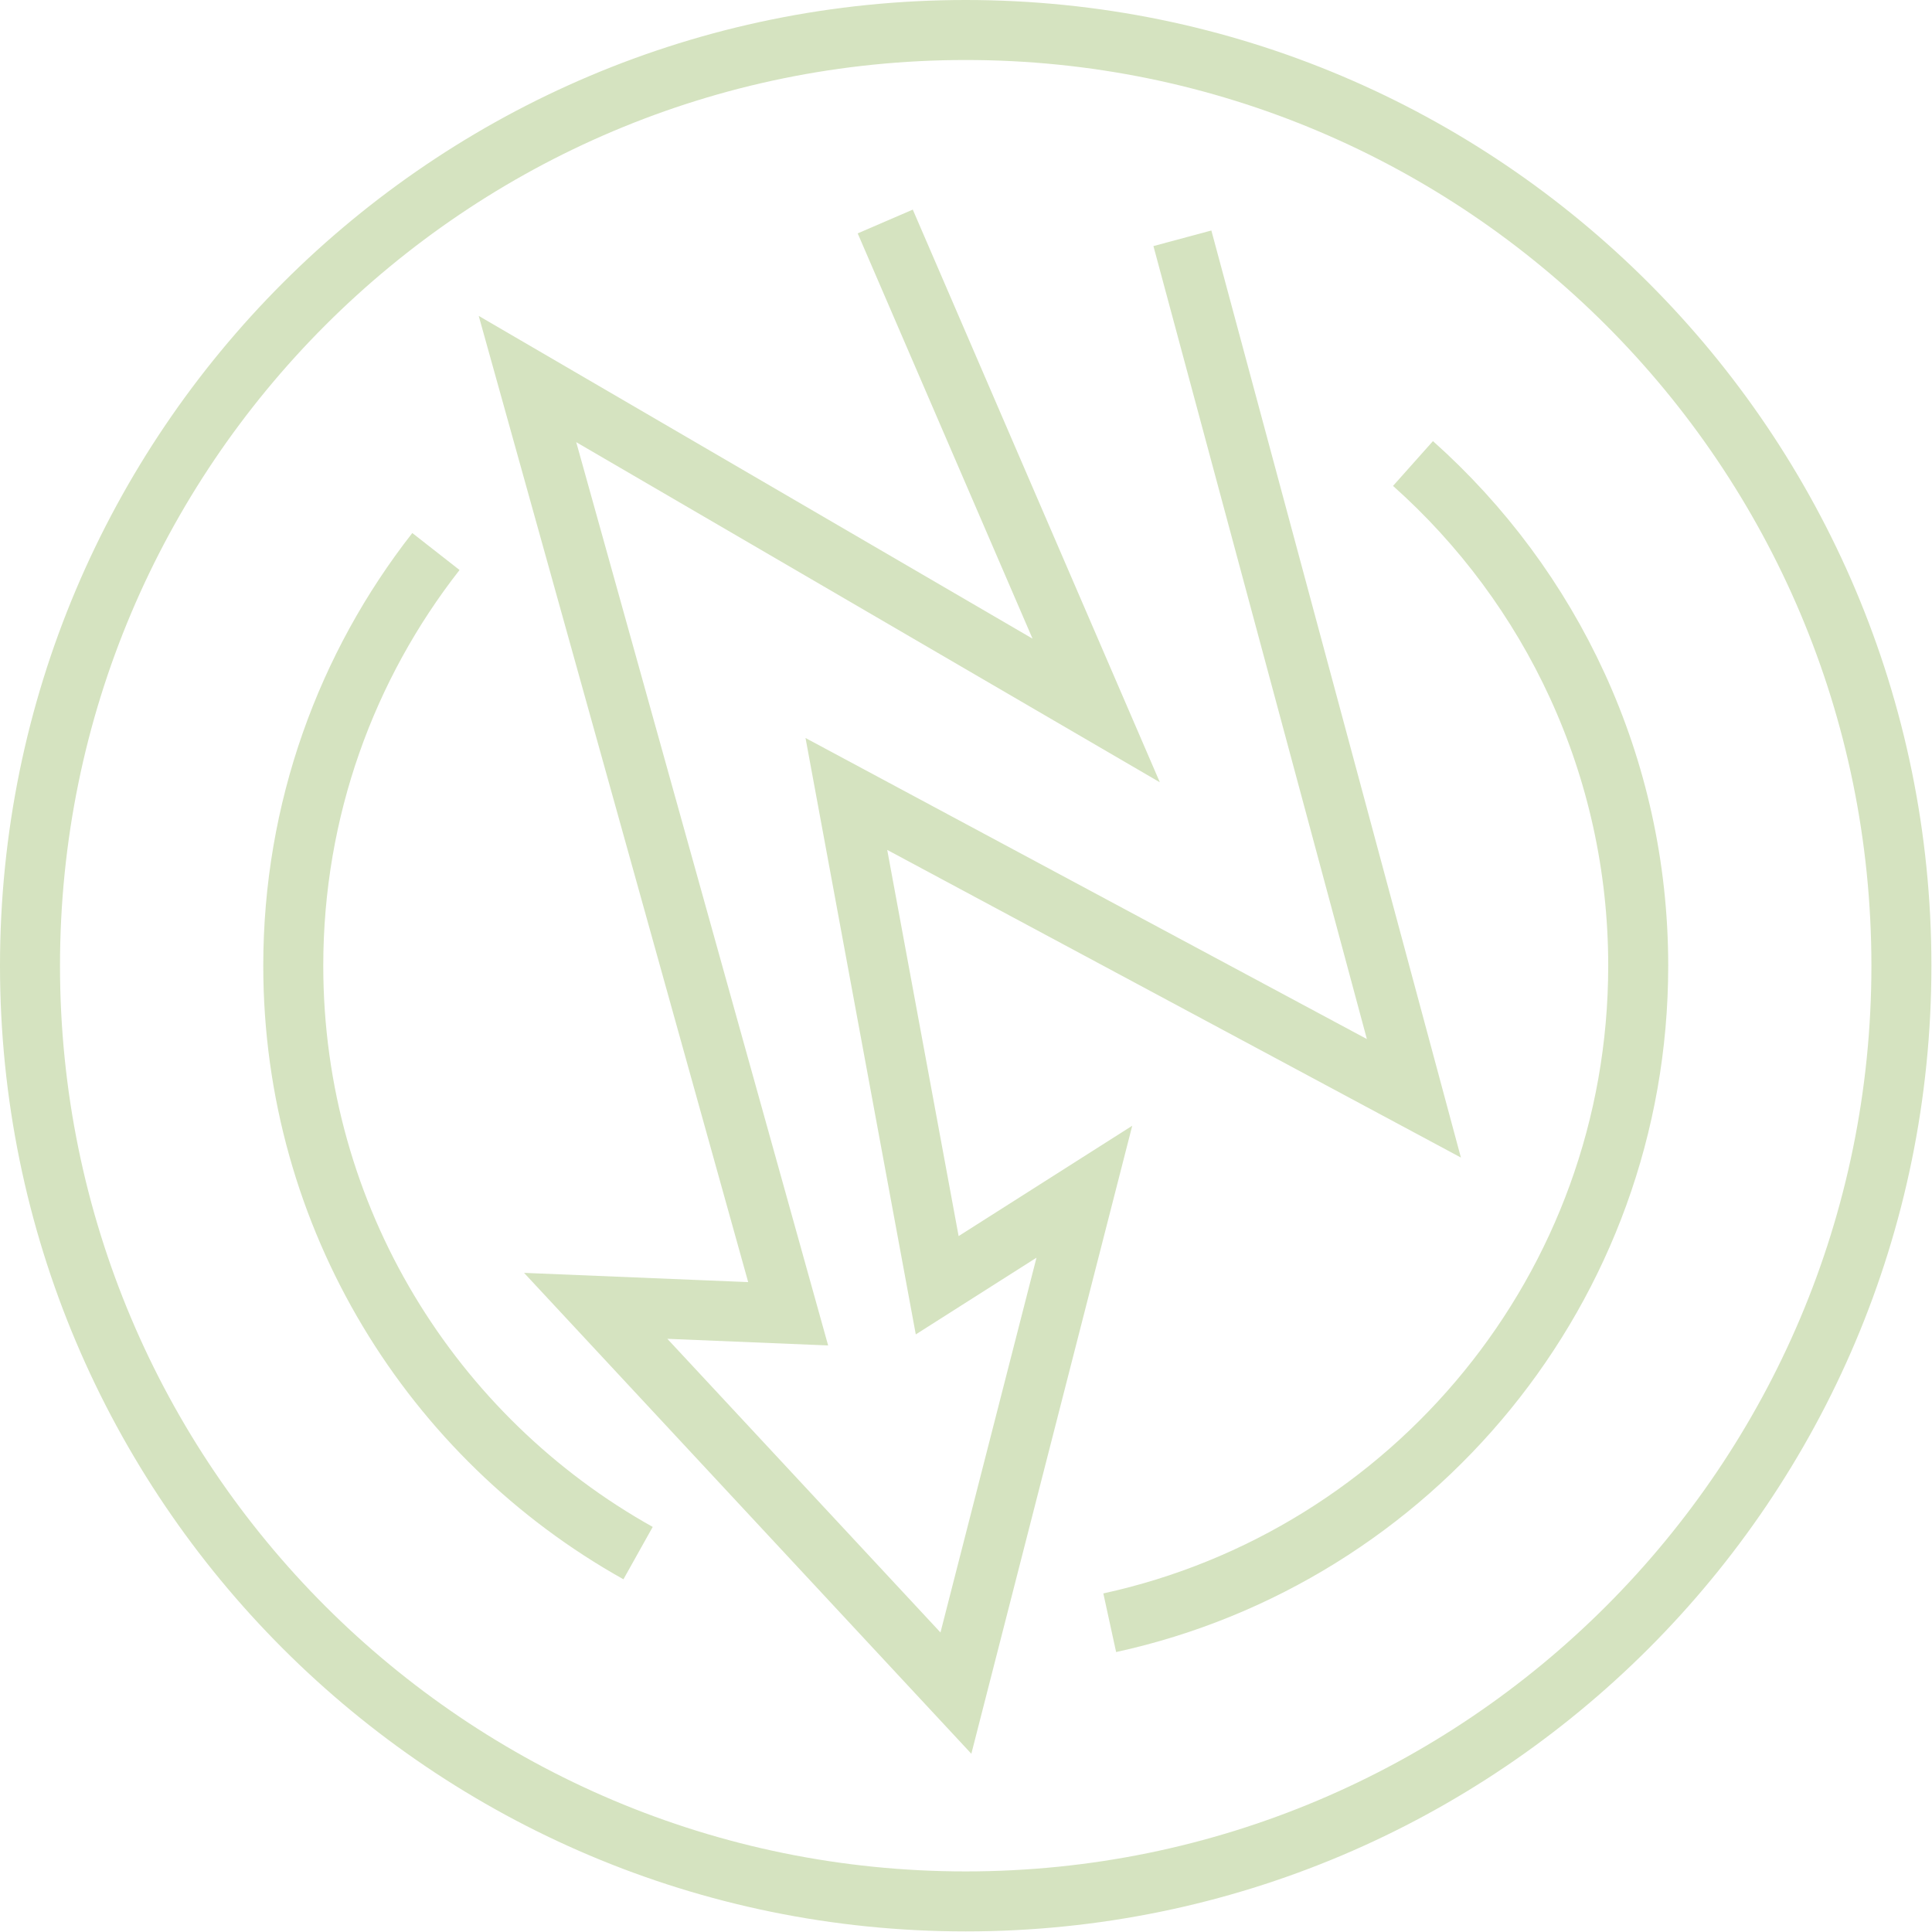
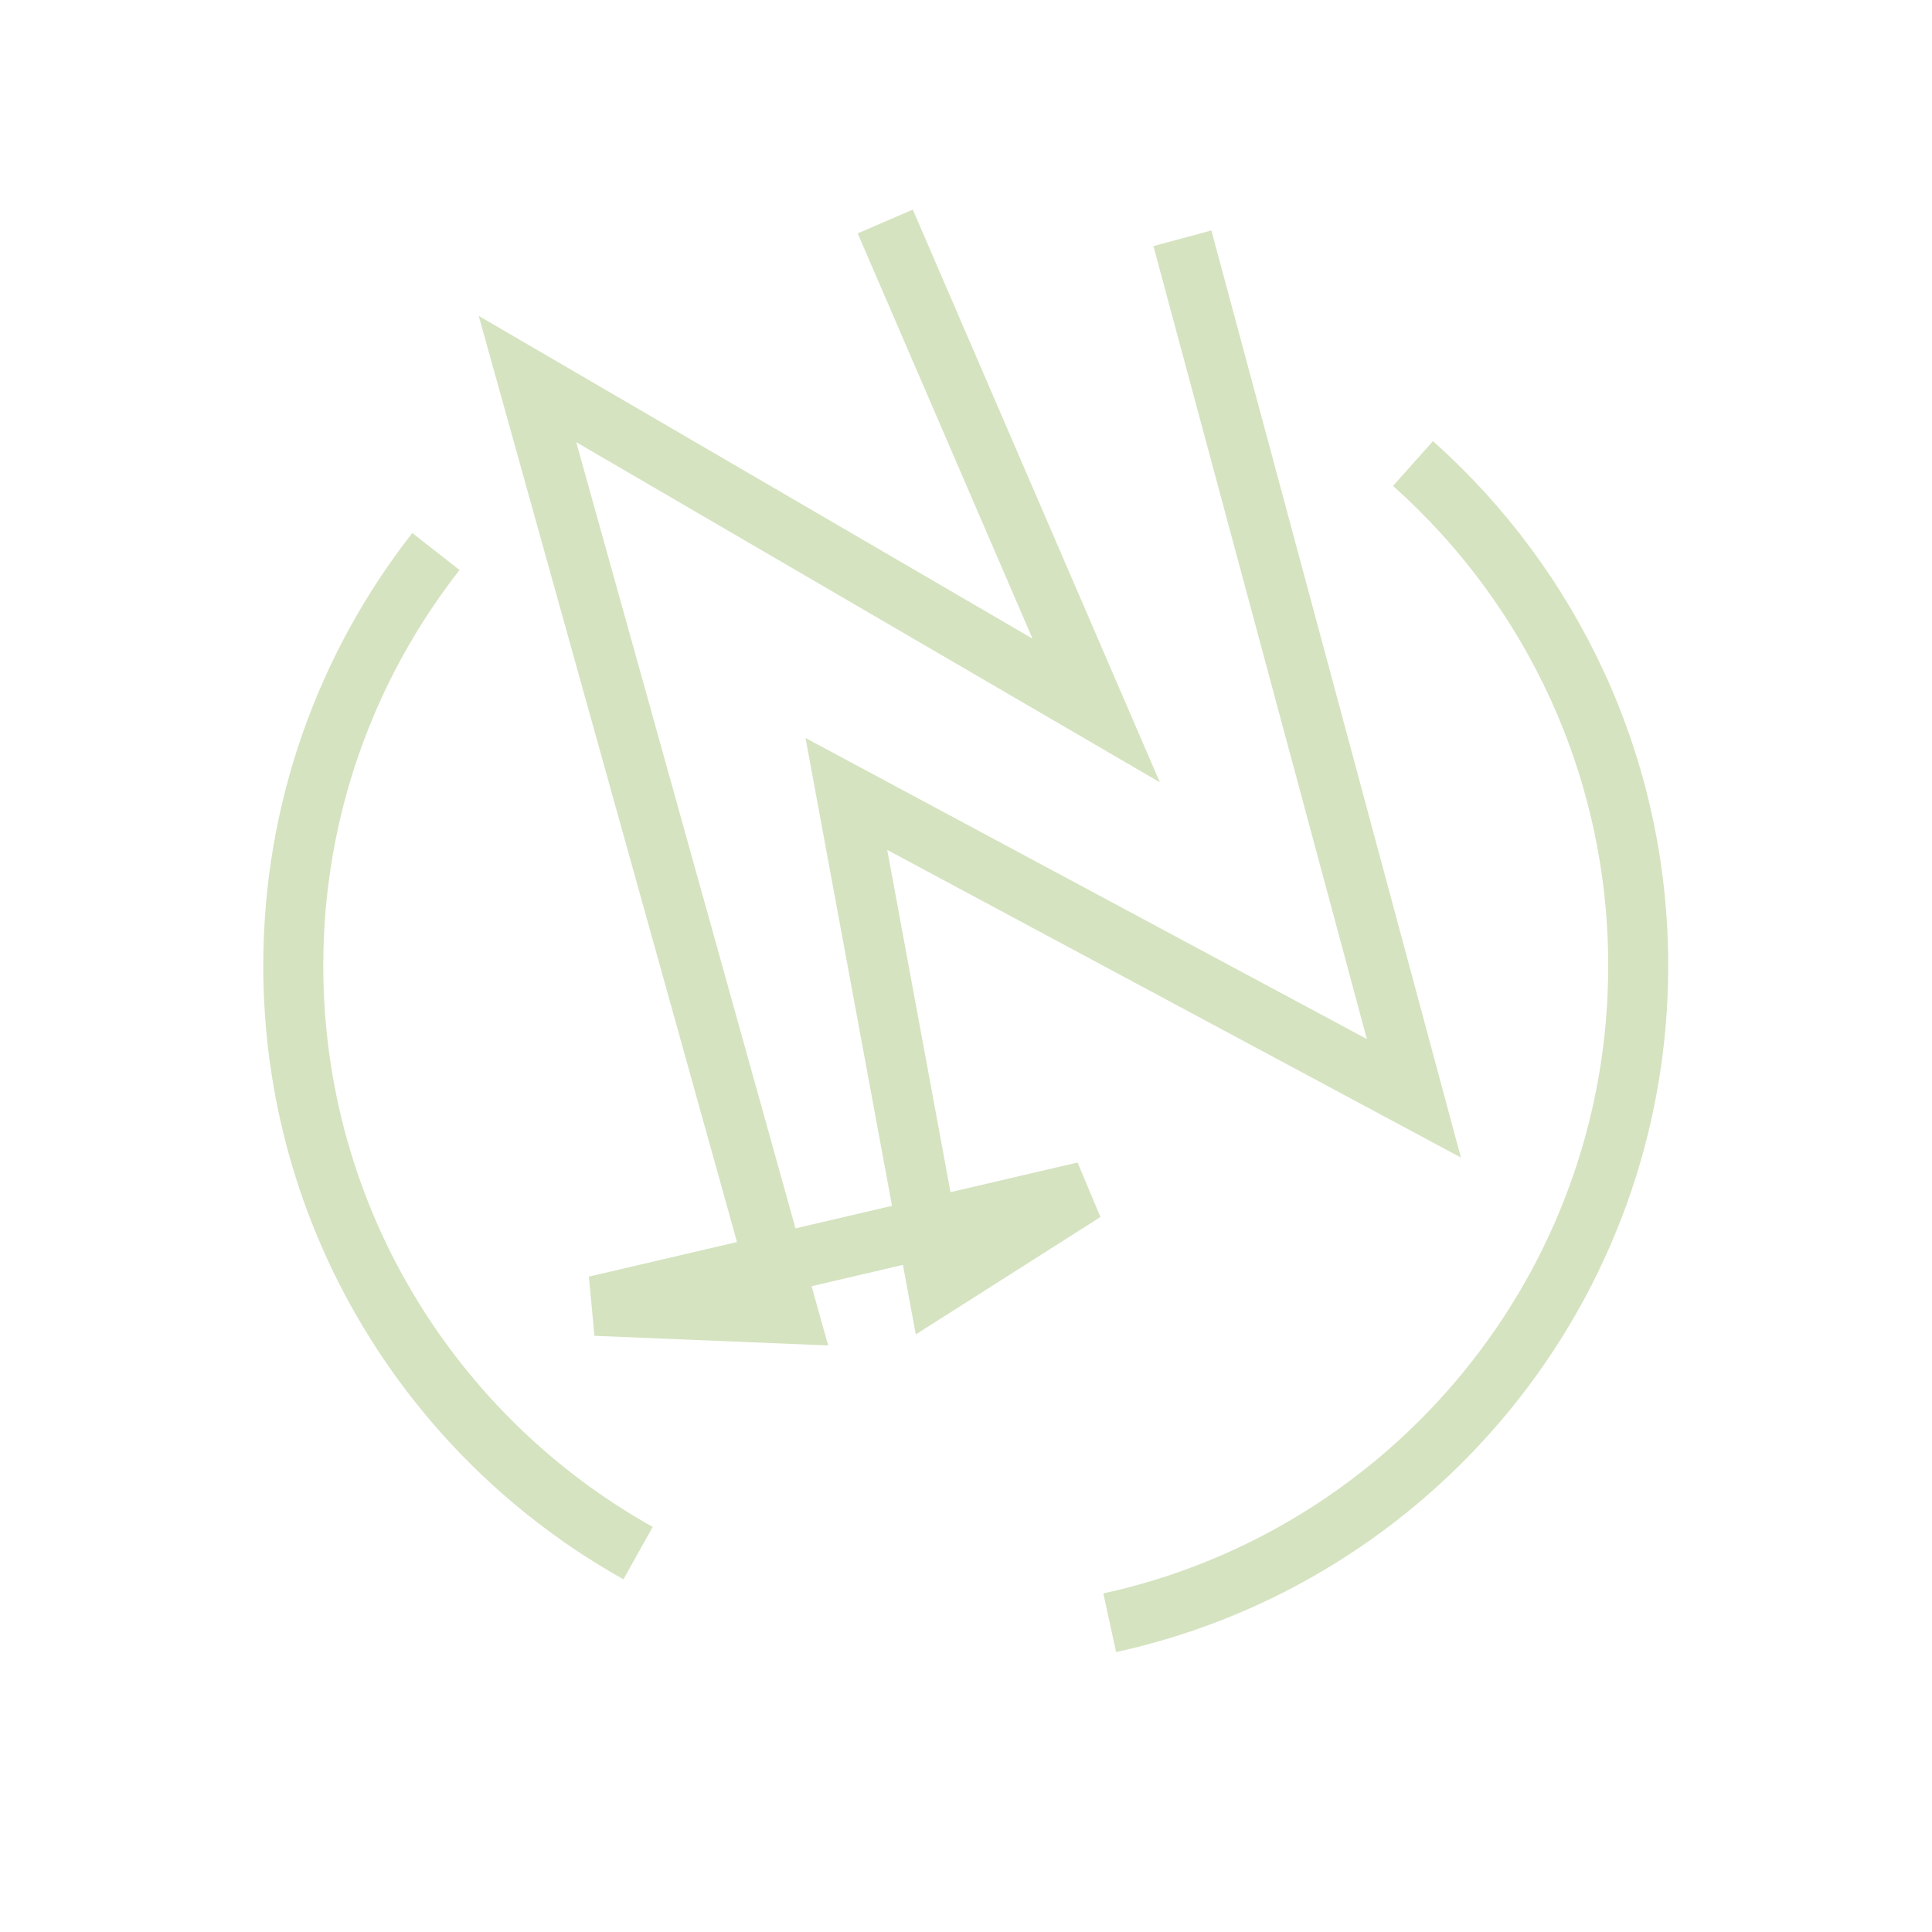
<svg xmlns="http://www.w3.org/2000/svg" fill="none" viewBox="0 0 161 161" height="161" width="161">
-   <path stroke-width="5" stroke="#D5E3C0" d="M80.475 158.451C37.411 158.451 2.5 123.54 2.5 80.475C2.5 37.411 37.411 2.5 80.475 2.5C123.54 2.5 158.451 37.411 158.451 80.475C158.451 123.54 123.54 158.451 80.475 158.451Z" />
  <path stroke-width="5" stroke="#D5E3C0" d="M117.749 38.626C129.265 48.889 136.518 63.836 136.518 80.476C136.518 107.307 117.661 129.735 92.477 135.228M53.173 129.425C36.03 119.841 24.439 101.512 24.439 80.476C24.439 67.456 28.879 55.474 36.327 45.96" />
-   <path stroke-width="5" stroke="#D5E3C0" d="M98.533 19.857L117.824 91.525L70.531 66.163L78.1 107.104L90.364 99.309L79.659 141.092L49.641 108.82L65.68 109.481L43.956 31.586L91.349 59.206L73.77 18.458" />
+   <path stroke-width="5" stroke="#D5E3C0" d="M98.533 19.857L117.824 91.525L70.531 66.163L78.1 107.104L90.364 99.309L49.641 108.82L65.68 109.481L43.956 31.586L91.349 59.206L73.77 18.458" />
</svg>